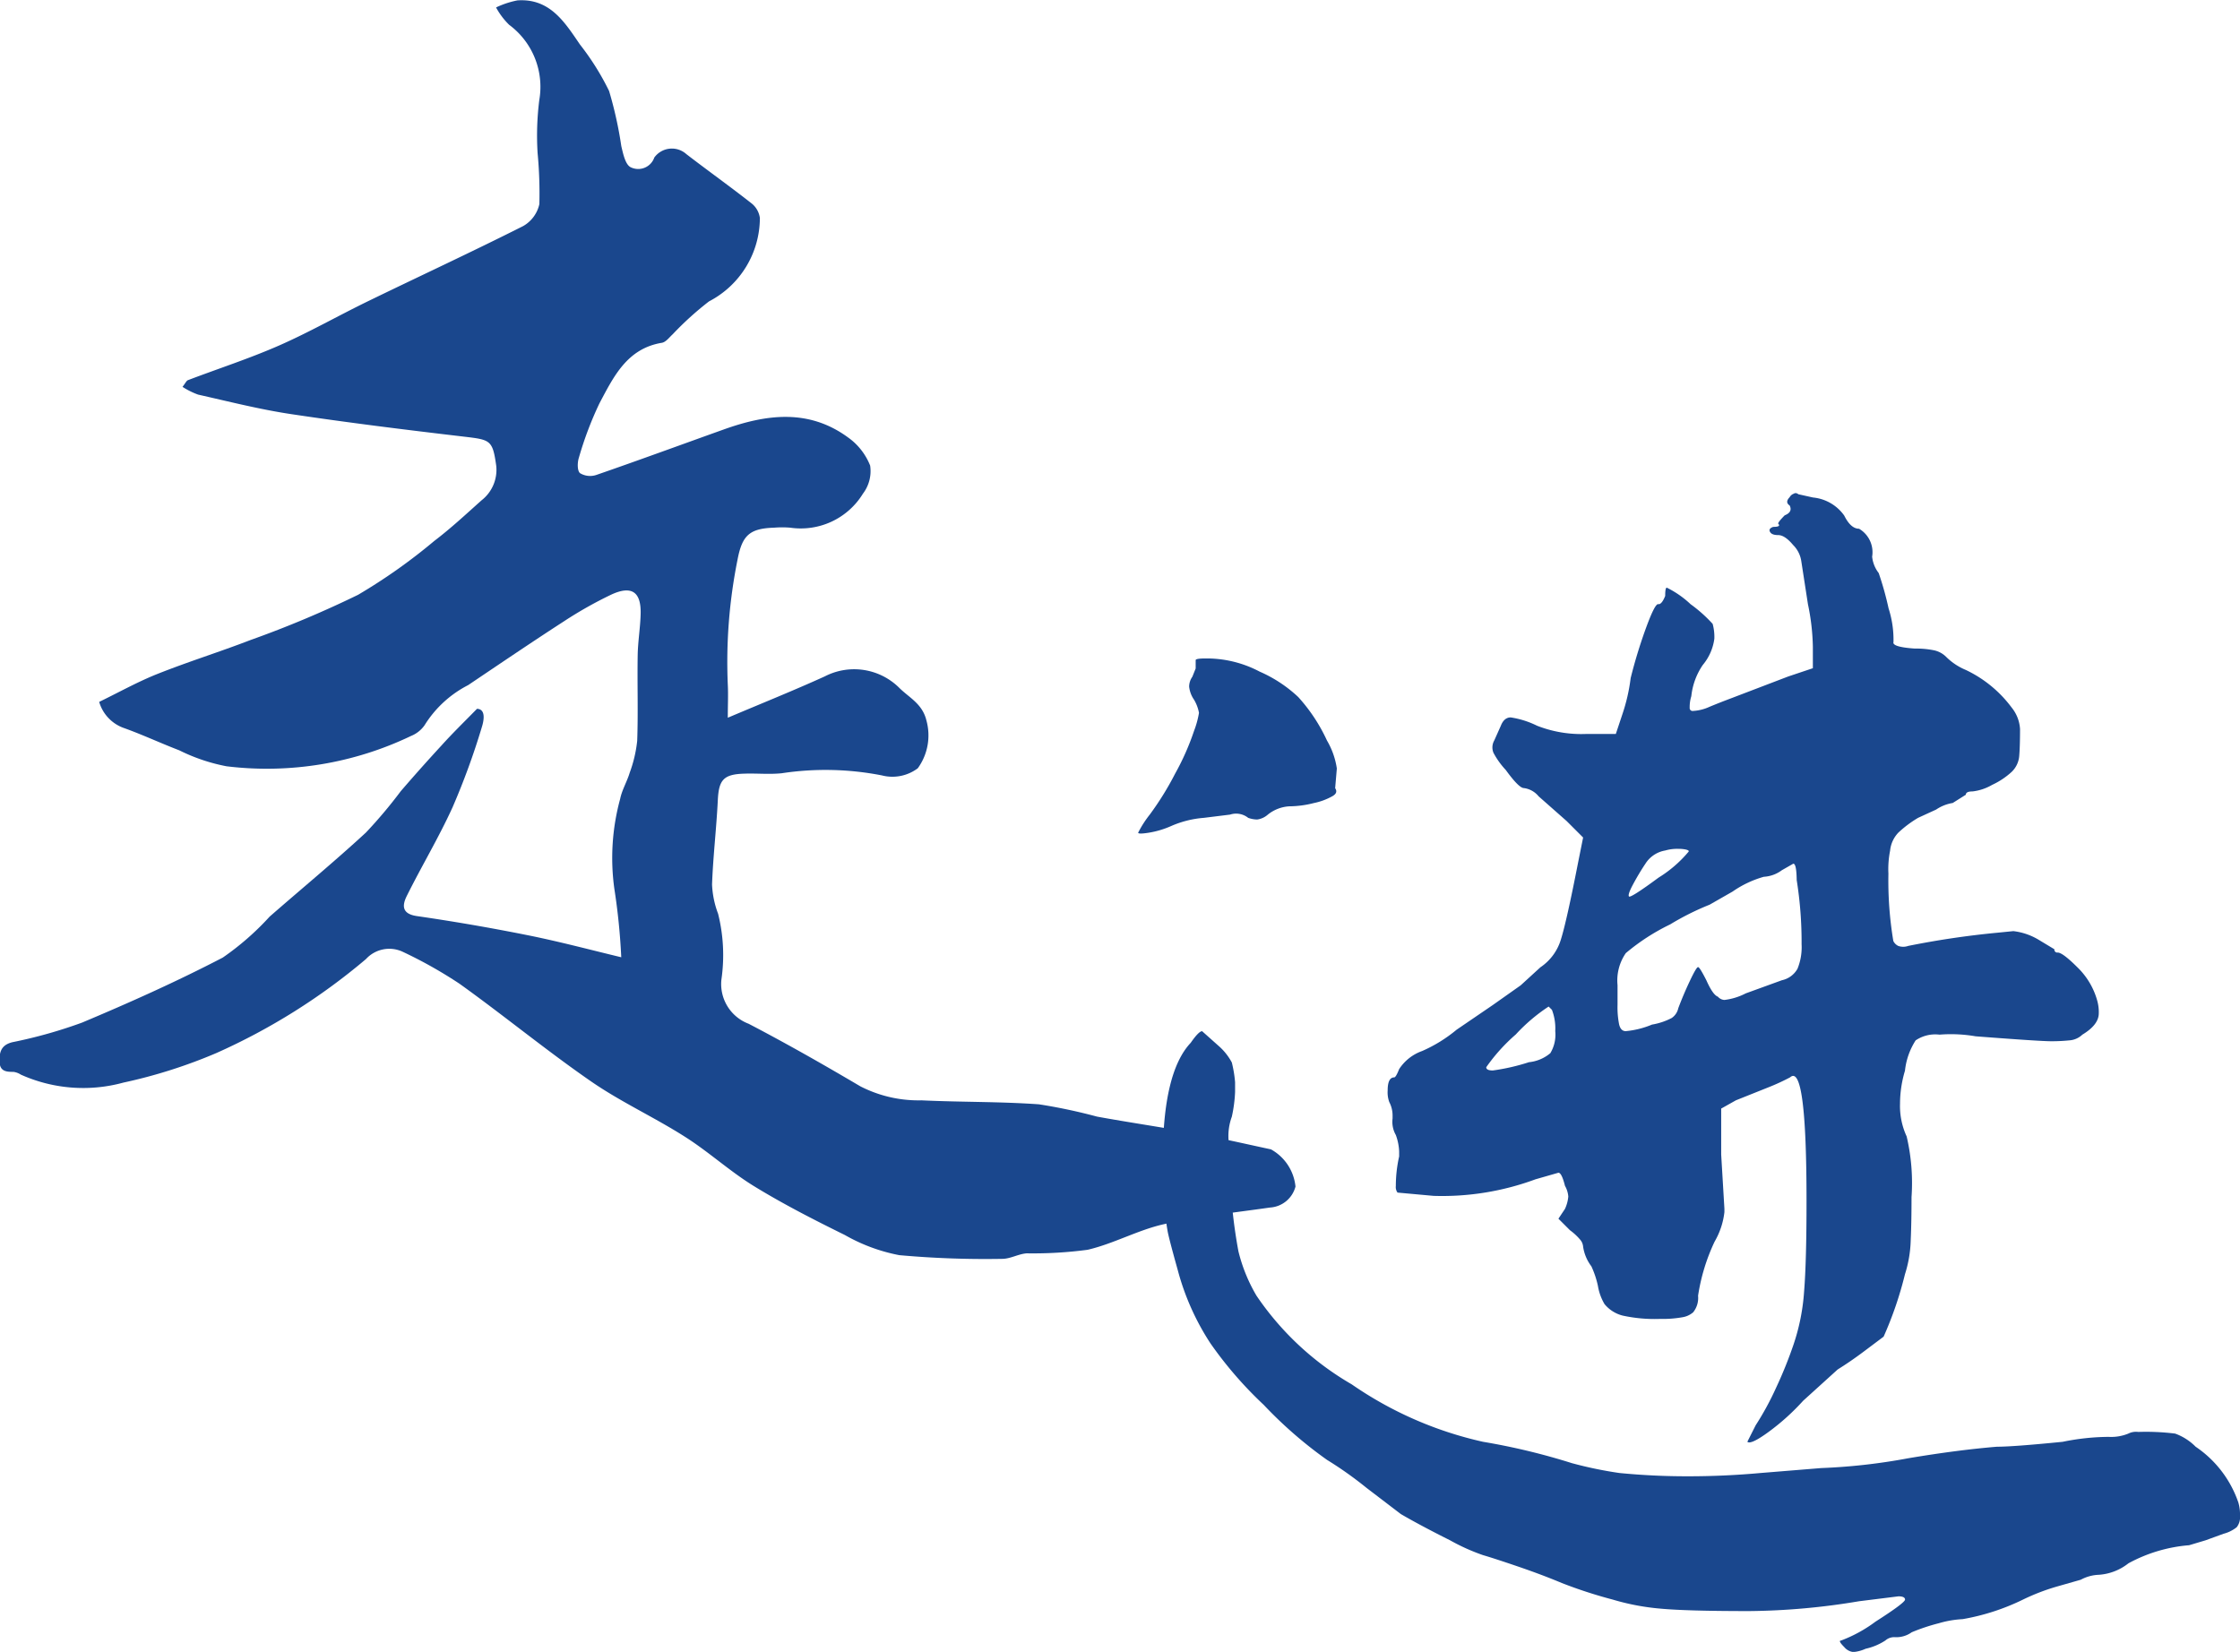
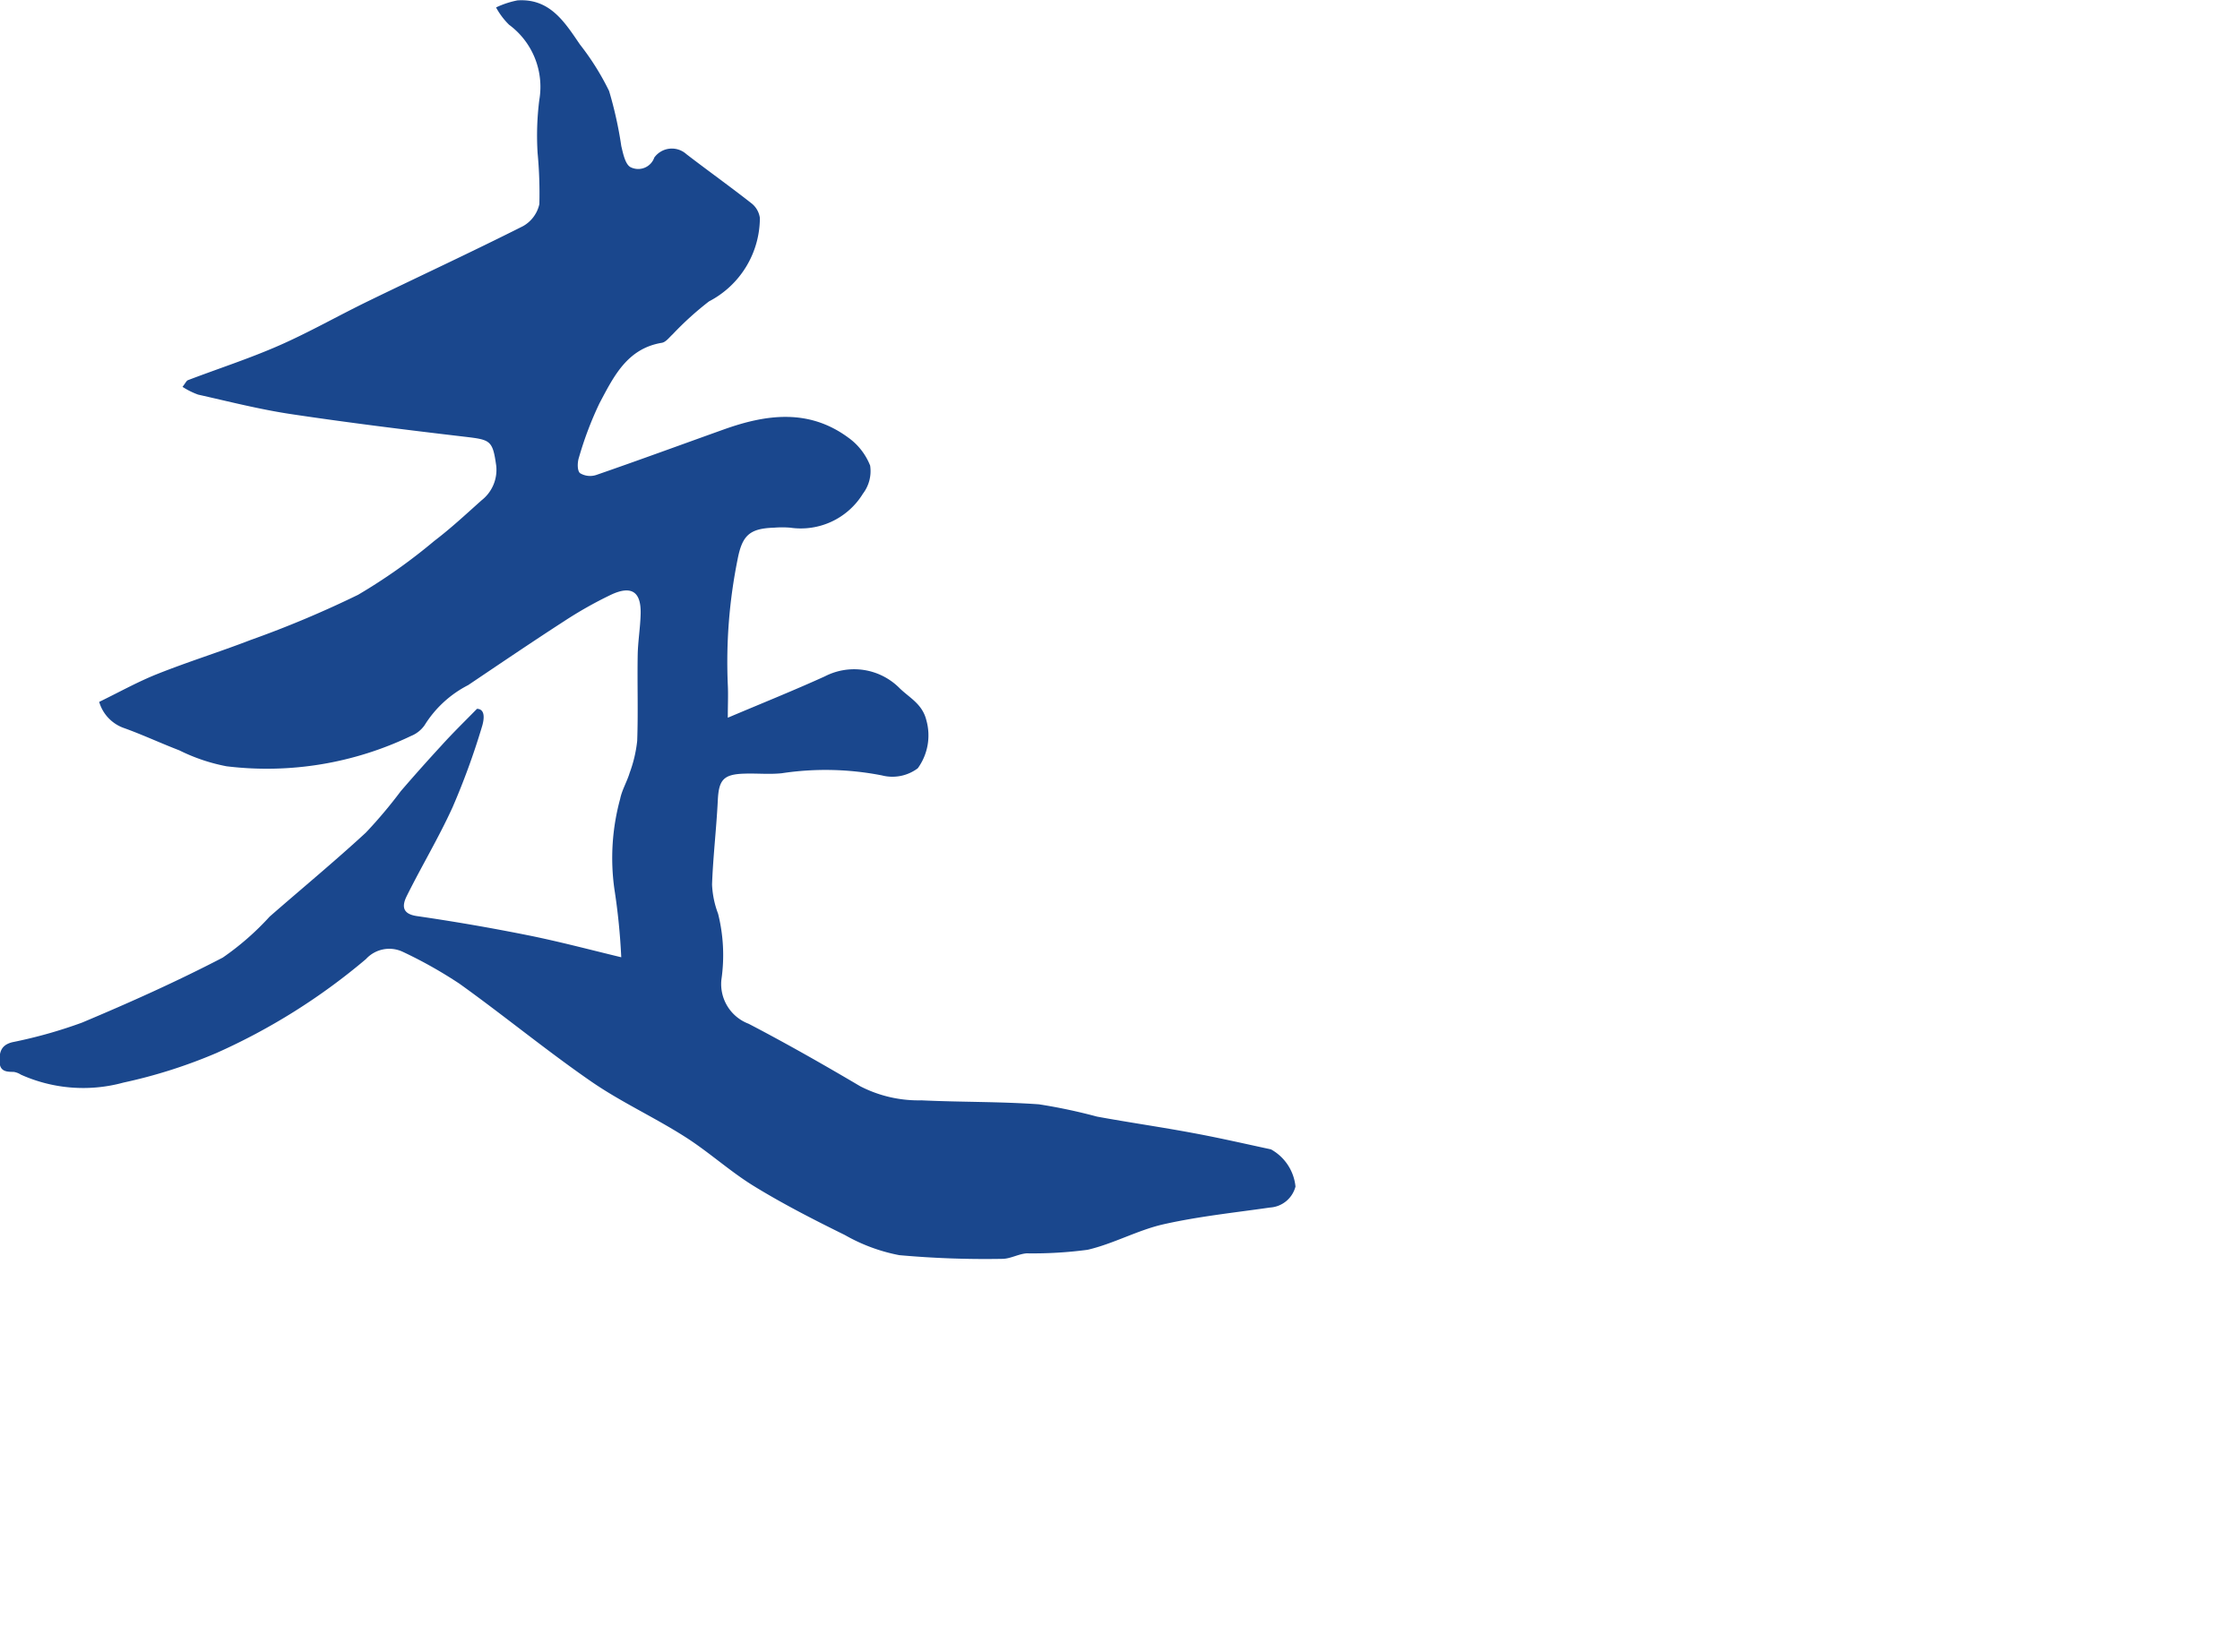
<svg xmlns="http://www.w3.org/2000/svg" width="81.213" height="59.898" viewBox="0 0 81.213 59.898">
  <g id="组_2304" data-name="组 2304" transform="translate(-1716.965 -796.302)">
-     <path id="路径_28271" data-name="路径 28271" d="M1760.669,820.178a4.108,4.108,0,0,1,1.965.477,4.9,4.9,0,0,1,1.4.922,6.211,6.211,0,0,1,1.042,1.578,2.8,2.8,0,0,1,.357,1.012l-.061.715c.08.119.04.218-.117.3a2.3,2.3,0,0,1-.655.239,3.684,3.684,0,0,1-.894.119,1.365,1.365,0,0,0-.774.3.726.726,0,0,1-.387.178,1.019,1.019,0,0,1-.326-.06.7.7,0,0,0-.657-.118l-.953.118a3.658,3.658,0,0,0-1.191.3,3.288,3.288,0,0,1-.8.238c-.257.041-.388.041-.388,0a3.828,3.828,0,0,1,.419-.654,10.761,10.761,0,0,0,.922-1.489,9.161,9.161,0,0,0,.685-1.548,3.366,3.366,0,0,0,.179-.655,1.461,1.461,0,0,0-.179-.476,1.018,1.018,0,0,1-.178-.477.634.634,0,0,1,.117-.356l.12-.3v-.3C1760.311,820.2,1760.431,820.178,1760.669,820.178Zm-.12,13.516.6.535a2.135,2.135,0,0,1,.477.6,4.458,4.458,0,0,1,.118.714v.358a5.129,5.129,0,0,1-.118.893,2.031,2.031,0,0,0-.12.833q0,.714.059,1.37a18.808,18.808,0,0,0,.3,2.679,5.935,5.935,0,0,0,.654,1.607,10.536,10.536,0,0,0,3.453,3.216,13.532,13.532,0,0,0,4.763,2.084,23.647,23.647,0,0,1,3.217.773,14.421,14.421,0,0,0,1.725.358,25,25,0,0,0,2.5.119q1.31,0,2.619-.119l2.2-.179a21.551,21.551,0,0,0,3.156-.356q1.787-.3,3.215-.418.593,0,2.381-.178a8.465,8.465,0,0,1,1.667-.179,1.657,1.657,0,0,0,.715-.119.617.617,0,0,1,.358-.06,8.53,8.53,0,0,1,1.338.06,2.011,2.011,0,0,1,.744.476,4,4,0,0,1,1.549,2.025,1.537,1.537,0,0,1,.059.475.589.589,0,0,1-.118.418,1.279,1.279,0,0,1-.478.238l-.654.238-.595.178a5.508,5.508,0,0,0-2.2.656,1.944,1.944,0,0,1-1.071.416,1.479,1.479,0,0,0-.656.179l-.834.238a7.69,7.69,0,0,0-1.249.476,8.143,8.143,0,0,1-2.2.715,3.717,3.717,0,0,0-.865.149,7.091,7.091,0,0,0-.982.327.962.962,0,0,1-.6.179.48.48,0,0,0-.355.119,2.16,2.16,0,0,1-.716.3,1.345,1.345,0,0,1-.446.119.5.5,0,0,1-.328-.179c-.158-.158-.2-.238-.118-.238a5.072,5.072,0,0,0,1.25-.685c.713-.455,1.071-.724,1.071-.8s-.08-.118-.238-.118l-1.428.178a25.161,25.161,0,0,1-3.989.357q-2.263,0-3.215-.089a8.558,8.558,0,0,1-1.728-.328,16.9,16.9,0,0,1-1.845-.6q-.715-.3-1.578-.595t-1.281-.417a7.3,7.3,0,0,1-1.191-.536q-1.069-.535-1.786-.952l-1.25-.954a13.576,13.576,0,0,0-1.428-1.012,15.412,15.412,0,0,1-2.294-1.994,14.181,14.181,0,0,1-1.933-2.232,9.117,9.117,0,0,1-1.191-2.68q-.3-1.071-.358-1.369a12.618,12.618,0,0,1-.178-2.62q0-3.156,1.012-4.228C1760.33,833.834,1760.469,833.694,1760.549,833.694Zm21.464-19.5a.138.138,0,0,1,.15.029l.536.119a1.57,1.57,0,0,1,1.13.655q.237.477.537.477a.986.986,0,0,1,.475,1.012,1.159,1.159,0,0,0,.238.595,11.466,11.466,0,0,1,.358,1.281,3.726,3.726,0,0,1,.178,1.22c-.04.119.219.2.775.238a3.258,3.258,0,0,1,.683.06.886.886,0,0,1,.448.237,2.218,2.218,0,0,0,.714.477,4.434,4.434,0,0,1,1.668,1.369,1.363,1.363,0,0,1,.3.775c0,.436-.011.764-.03.982a.9.9,0,0,1-.267.565,2.737,2.737,0,0,1-.715.477,1.829,1.829,0,0,1-.713.238c-.16,0-.24.04-.24.119l-.476.3a1.487,1.487,0,0,0-.6.238l-.654.3a4.092,4.092,0,0,0-.716.536,1.1,1.1,0,0,0-.3.655,3.414,3.414,0,0,0-.061.833,13.257,13.257,0,0,0,.178,2.442.384.384,0,0,0,.179.179.535.535,0,0,0,.358,0,31.4,31.4,0,0,1,3.215-.477l.6-.06a2.3,2.3,0,0,1,.894.3l.594.358a.105.105,0,0,0,.119.119q.18,0,.716.536a2.672,2.672,0,0,1,.713,1.191,1.534,1.534,0,0,1,.061.475c0,.279-.2.537-.595.775a.759.759,0,0,1-.478.208,6.254,6.254,0,0,1-.654.031q-.417,0-2.74-.179a5.263,5.263,0,0,0-1.308-.06,1.268,1.268,0,0,0-.865.208,2.528,2.528,0,0,0-.387,1.1,4.179,4.179,0,0,0-.179,1.191,2.631,2.631,0,0,0,.24,1.191,7.4,7.4,0,0,1,.177,2.2c0,.6-.009,1.122-.03,1.578a4.407,4.407,0,0,1-.208,1.22,13.264,13.264,0,0,1-.774,2.263l-.714.536q-.475.357-.953.655l-1.249,1.132a8.306,8.306,0,0,1-1.252,1.13c-.436.318-.695.438-.772.358l.3-.595a10.512,10.512,0,0,0,.745-1.37,15.379,15.379,0,0,0,.625-1.548,7.588,7.588,0,0,0,.387-1.935q.089-1.1.088-3.3,0-5-.595-4.466a7.75,7.75,0,0,1-.774.357l-1.191.476-.534.3v1.667l.117,1.965v.119a2.731,2.731,0,0,1-.355,1.072,7.06,7.06,0,0,0-.6,1.964.831.831,0,0,1-.178.6.776.776,0,0,1-.388.179,3.978,3.978,0,0,1-.8.06,5.45,5.45,0,0,1-1.37-.12,1.248,1.248,0,0,1-.656-.417,1.884,1.884,0,0,1-.238-.654,3.369,3.369,0,0,0-.238-.715,1.551,1.551,0,0,1-.3-.715.446.446,0,0,0-.12-.267,2.1,2.1,0,0,0-.358-.328l-.417-.417.238-.357a1.341,1.341,0,0,0,.12-.447.928.928,0,0,0-.12-.387c-.08-.316-.158-.476-.238-.476l-.833.239a9.749,9.749,0,0,1-3.692.6l-1.309-.119a.345.345,0,0,1-.061-.239,4.909,4.909,0,0,1,.12-1.072v-.177a1.945,1.945,0,0,0-.12-.6.962.962,0,0,1-.118-.6v-.12a1.053,1.053,0,0,0-.12-.476,1.02,1.02,0,0,1-.058-.417q0-.475.237-.476c.04,0,.1-.1.179-.3a1.65,1.65,0,0,1,.833-.656,5.235,5.235,0,0,0,1.252-.774l1.309-.893,1.012-.715.715-.654a1.856,1.856,0,0,0,.745-1.013q.205-.652.625-2.8l.179-.893-.6-.6-1.012-.893a.83.83,0,0,0-.536-.3q-.18,0-.655-.655a2.882,2.882,0,0,1-.448-.626.51.51,0,0,1,.03-.446l.239-.535c.078-.2.2-.3.356-.3a3.232,3.232,0,0,1,.953.3,4.395,4.395,0,0,0,1.786.3h1.073l.238-.716a6.563,6.563,0,0,0,.3-1.31,17.875,17.875,0,0,1,.566-1.845c.219-.595.366-.873.446-.834.08,0,.16-.1.24-.3,0-.2.019-.3.058-.3a3.5,3.5,0,0,1,.863.6,5.125,5.125,0,0,1,.8.714,1.8,1.8,0,0,1,.061.537,1.864,1.864,0,0,1-.419.952,2.469,2.469,0,0,0-.416,1.132,1.313,1.313,0,0,0-.059.416.105.105,0,0,0,.12.119,1.636,1.636,0,0,0,.595-.148c.238-.1.515-.208.833-.328l2.024-.773.894-.3v-.774a8.159,8.159,0,0,0-.179-1.549l-.239-1.547a1.036,1.036,0,0,0-.3-.6c-.2-.239-.379-.357-.537-.357s-.258-.039-.3-.119,0-.139.118-.179c.2,0,.258-.039.178-.119,0-.039.08-.139.238-.3.2-.079.259-.2.179-.357q-.177-.118,0-.3A.277.277,0,0,1,1782.013,814.2Zm-8.781,18.725-.12-.119a6.371,6.371,0,0,0-1.191,1.012A6.529,6.529,0,0,0,1770.85,835c0,.079.08.118.238.118a7.481,7.481,0,0,0,1.31-.3,1.422,1.422,0,0,0,.775-.327,1.3,1.3,0,0,0,.179-.8A1.878,1.878,0,0,0,1773.232,832.92Zm8.752-5.3-.417.238a1.209,1.209,0,0,1-.654.238,3.765,3.765,0,0,0-1.132.536l-.833.476a9.619,9.619,0,0,0-1.431.715,7.633,7.633,0,0,0-1.607,1.041,1.743,1.743,0,0,0-.3,1.161v.715a3.158,3.158,0,0,0,.059.715c.04.159.12.238.238.238a3.208,3.208,0,0,0,.953-.238,2.4,2.4,0,0,0,.715-.239.579.579,0,0,0,.238-.356c.12-.318.257-.645.417-.983s.258-.506.3-.506.137.159.3.476c.158.357.3.556.417.595a.34.34,0,0,0,.237.12,2.25,2.25,0,0,0,.775-.239l1.31-.476a.851.851,0,0,0,.566-.417,2.074,2.074,0,0,0,.148-.893,14.278,14.278,0,0,0-.177-2.322C1782.1,827.82,1782.062,827.621,1781.984,827.621Zm-3.871-.506a1.229,1.229,0,0,0-.3-.031,1.544,1.544,0,0,0-.475.06,1.056,1.056,0,0,0-.716.477c-.16.238-.307.486-.446.744s-.189.408-.149.447.4-.189,1.071-.685a4.461,4.461,0,0,0,1.073-.923C1778.212,827.165,1778.193,827.135,1778.113,827.115Z" fill="#1a478d" />
    <g id="组_5906" data-name="组 5906" transform="translate(1268.092 703.39)">
      <path id="路径_29444" data-name="路径 29444" d="M466.167,118.614c.33.01.25.433.173.672a26.41,26.41,0,0,1-1.056,2.892c-.5,1.1-1.124,2.138-1.662,3.22-.166.335-.195.651.367.732q2.015.292,4.014.693c1.133.227,2.252.525,3.394.8a23.156,23.156,0,0,0-.25-2.481,8.13,8.13,0,0,1,.21-3.26c.065-.326.25-.627.346-.95a4.766,4.766,0,0,0,.272-1.156c.038-1.035,0-2.073.018-3.109.009-.5.095-1,.107-1.5.019-.8-.332-1.038-1.077-.688a14.617,14.617,0,0,0-1.7.96c-1.169.756-2.32,1.538-3.475,2.315a4.012,4.012,0,0,0-1.582,1.456,1.1,1.1,0,0,1-.49.388,12.088,12.088,0,0,1-6.689,1.1,6.636,6.636,0,0,1-1.717-.58c-.665-.255-1.313-.558-1.983-.8a1.429,1.429,0,0,1-.918-.955c.715-.347,1.394-.728,2.111-1.013,1.113-.443,2.261-.8,3.377-1.231a37.87,37.87,0,0,0,3.9-1.64,20.4,20.4,0,0,0,2.762-1.953c.6-.456,1.151-.97,1.713-1.472a1.4,1.4,0,0,0,.533-1.247c-.131-.94-.209-.948-1.163-1.061-2.1-.247-4.194-.506-6.282-.819-1.131-.17-2.246-.455-3.364-.706a2.761,2.761,0,0,1-.566-.282c.106-.132.14-.221.2-.243,1.1-.419,2.225-.783,3.3-1.255,1.1-.483,2.149-1.083,3.231-1.609,1.87-.909,3.757-1.784,5.613-2.719a1.217,1.217,0,0,0,.594-.8,15.659,15.659,0,0,0-.064-1.853,10.315,10.315,0,0,1,.061-1.918,2.8,2.8,0,0,0-1.093-2.731,2.64,2.64,0,0,1-.474-.629,3.24,3.24,0,0,1,.776-.256c1.175-.079,1.712.788,2.266,1.6a9.4,9.4,0,0,1,1.056,1.685,14.258,14.258,0,0,1,.443,2c.066.275.144.665.339.765a.618.618,0,0,0,.857-.351.786.786,0,0,1,1.163-.124c.779.6,1.585,1.174,2.36,1.783a.815.815,0,0,1,.305.532,3.42,3.42,0,0,1-1.845,3.025,11.4,11.4,0,0,0-1.316,1.192c-.124.113-.248.285-.393.309-1.264.209-1.75,1.233-2.259,2.188a12.723,12.723,0,0,0-.748,1.975c-.058.174-.064.475.04.564a.709.709,0,0,0,.594.064c1.547-.535,3.084-1.1,4.625-1.651s3.075-.753,4.5.293a2.274,2.274,0,0,1,.8,1.02,1.347,1.347,0,0,1-.261,1.017,2.642,2.642,0,0,1-2.635,1.234,3.555,3.555,0,0,0-.586,0c-.9.028-1.161.286-1.328,1.17a18.787,18.787,0,0,0-.351,4.521c.019.364,0,.731,0,1.2,1.241-.526,2.391-.987,3.519-1.5a2.32,2.32,0,0,1,2.707.426c.361.354.827.571.973,1.166a2.03,2.03,0,0,1-.311,1.741,1.53,1.53,0,0,1-1.3.259,10.6,10.6,0,0,0-3.631-.079c-.445.047-.9,0-1.348.015-.765.02-.935.224-.971.961-.05,1.021-.172,2.038-.209,3.059a3.385,3.385,0,0,0,.219,1.06,6.18,6.18,0,0,1,.12,2.389,1.539,1.539,0,0,0,.986,1.6c1.372.715,2.718,1.482,4.05,2.268a4.613,4.613,0,0,0,2.218.509c1.418.068,2.842.043,4.257.144a19.908,19.908,0,0,1,2.107.446c1.166.214,2.341.381,3.507.6.939.174,1.871.388,2.8.588a1.738,1.738,0,0,1,.889,1.348,1.018,1.018,0,0,1-.923.761c-1.288.185-2.589.321-3.856.606-.941.212-1.818.708-2.758.926a15,15,0,0,1-2.211.129c-.3.023-.591.2-.885.2a34.693,34.693,0,0,1-3.732-.134,6.392,6.392,0,0,1-1.974-.731c-1.118-.551-2.232-1.12-3.293-1.771-.878-.539-1.648-1.251-2.518-1.8-1.11-.706-2.322-1.259-3.4-2.006-1.623-1.123-3.151-2.382-4.756-3.532a16.1,16.1,0,0,0-2.08-1.169,1.146,1.146,0,0,0-1.314.272,22.665,22.665,0,0,1-5.424,3.408,18.55,18.55,0,0,1-3.372,1.072,5.514,5.514,0,0,1-3.717-.289.668.668,0,0,0-.263-.1c-.276,0-.506-.019-.511-.393-.005-.352.078-.586.467-.683a17.2,17.2,0,0,0,2.527-.711c1.726-.725,3.439-1.493,5.1-2.357a9.9,9.9,0,0,0,1.7-1.486c1.164-1.017,2.355-2,3.491-3.048a17.2,17.2,0,0,0,1.263-1.5q.725-.842,1.479-1.66C465.279,119.5,465.681,119.11,466.167,118.614Z" transform="translate(0)" fill="#1a478d" />
    </g>
  </g>
</svg>